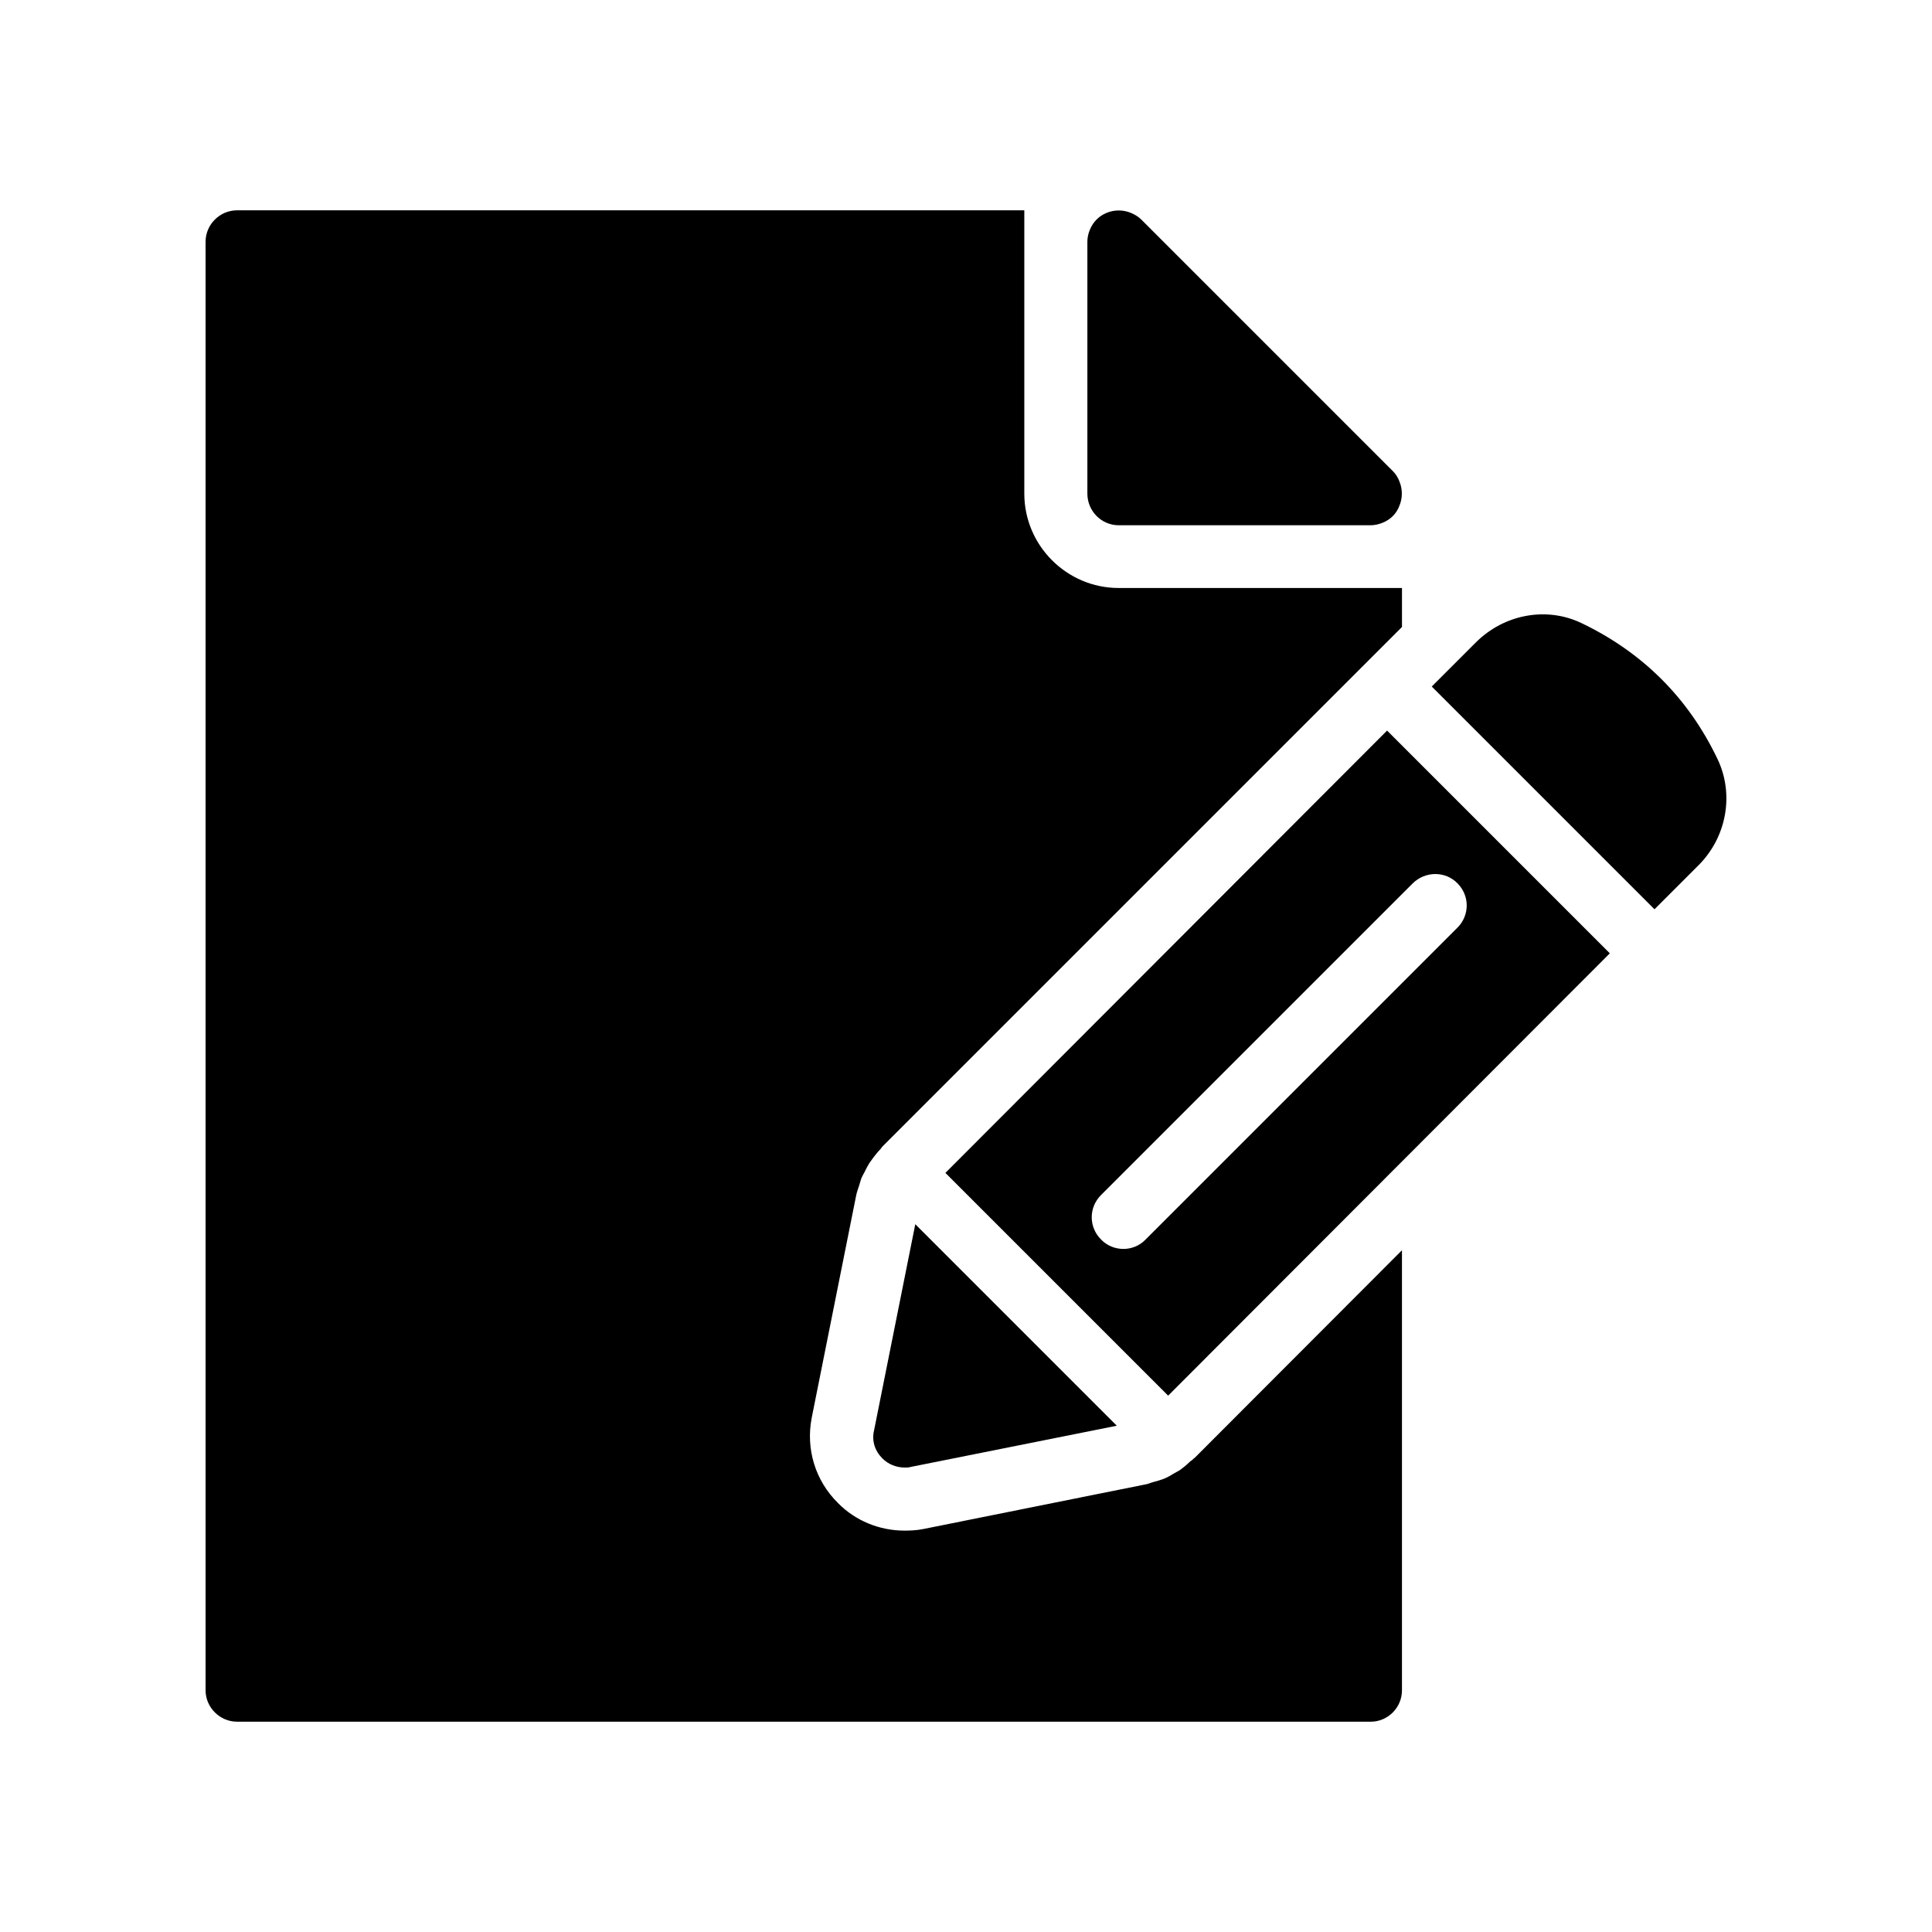
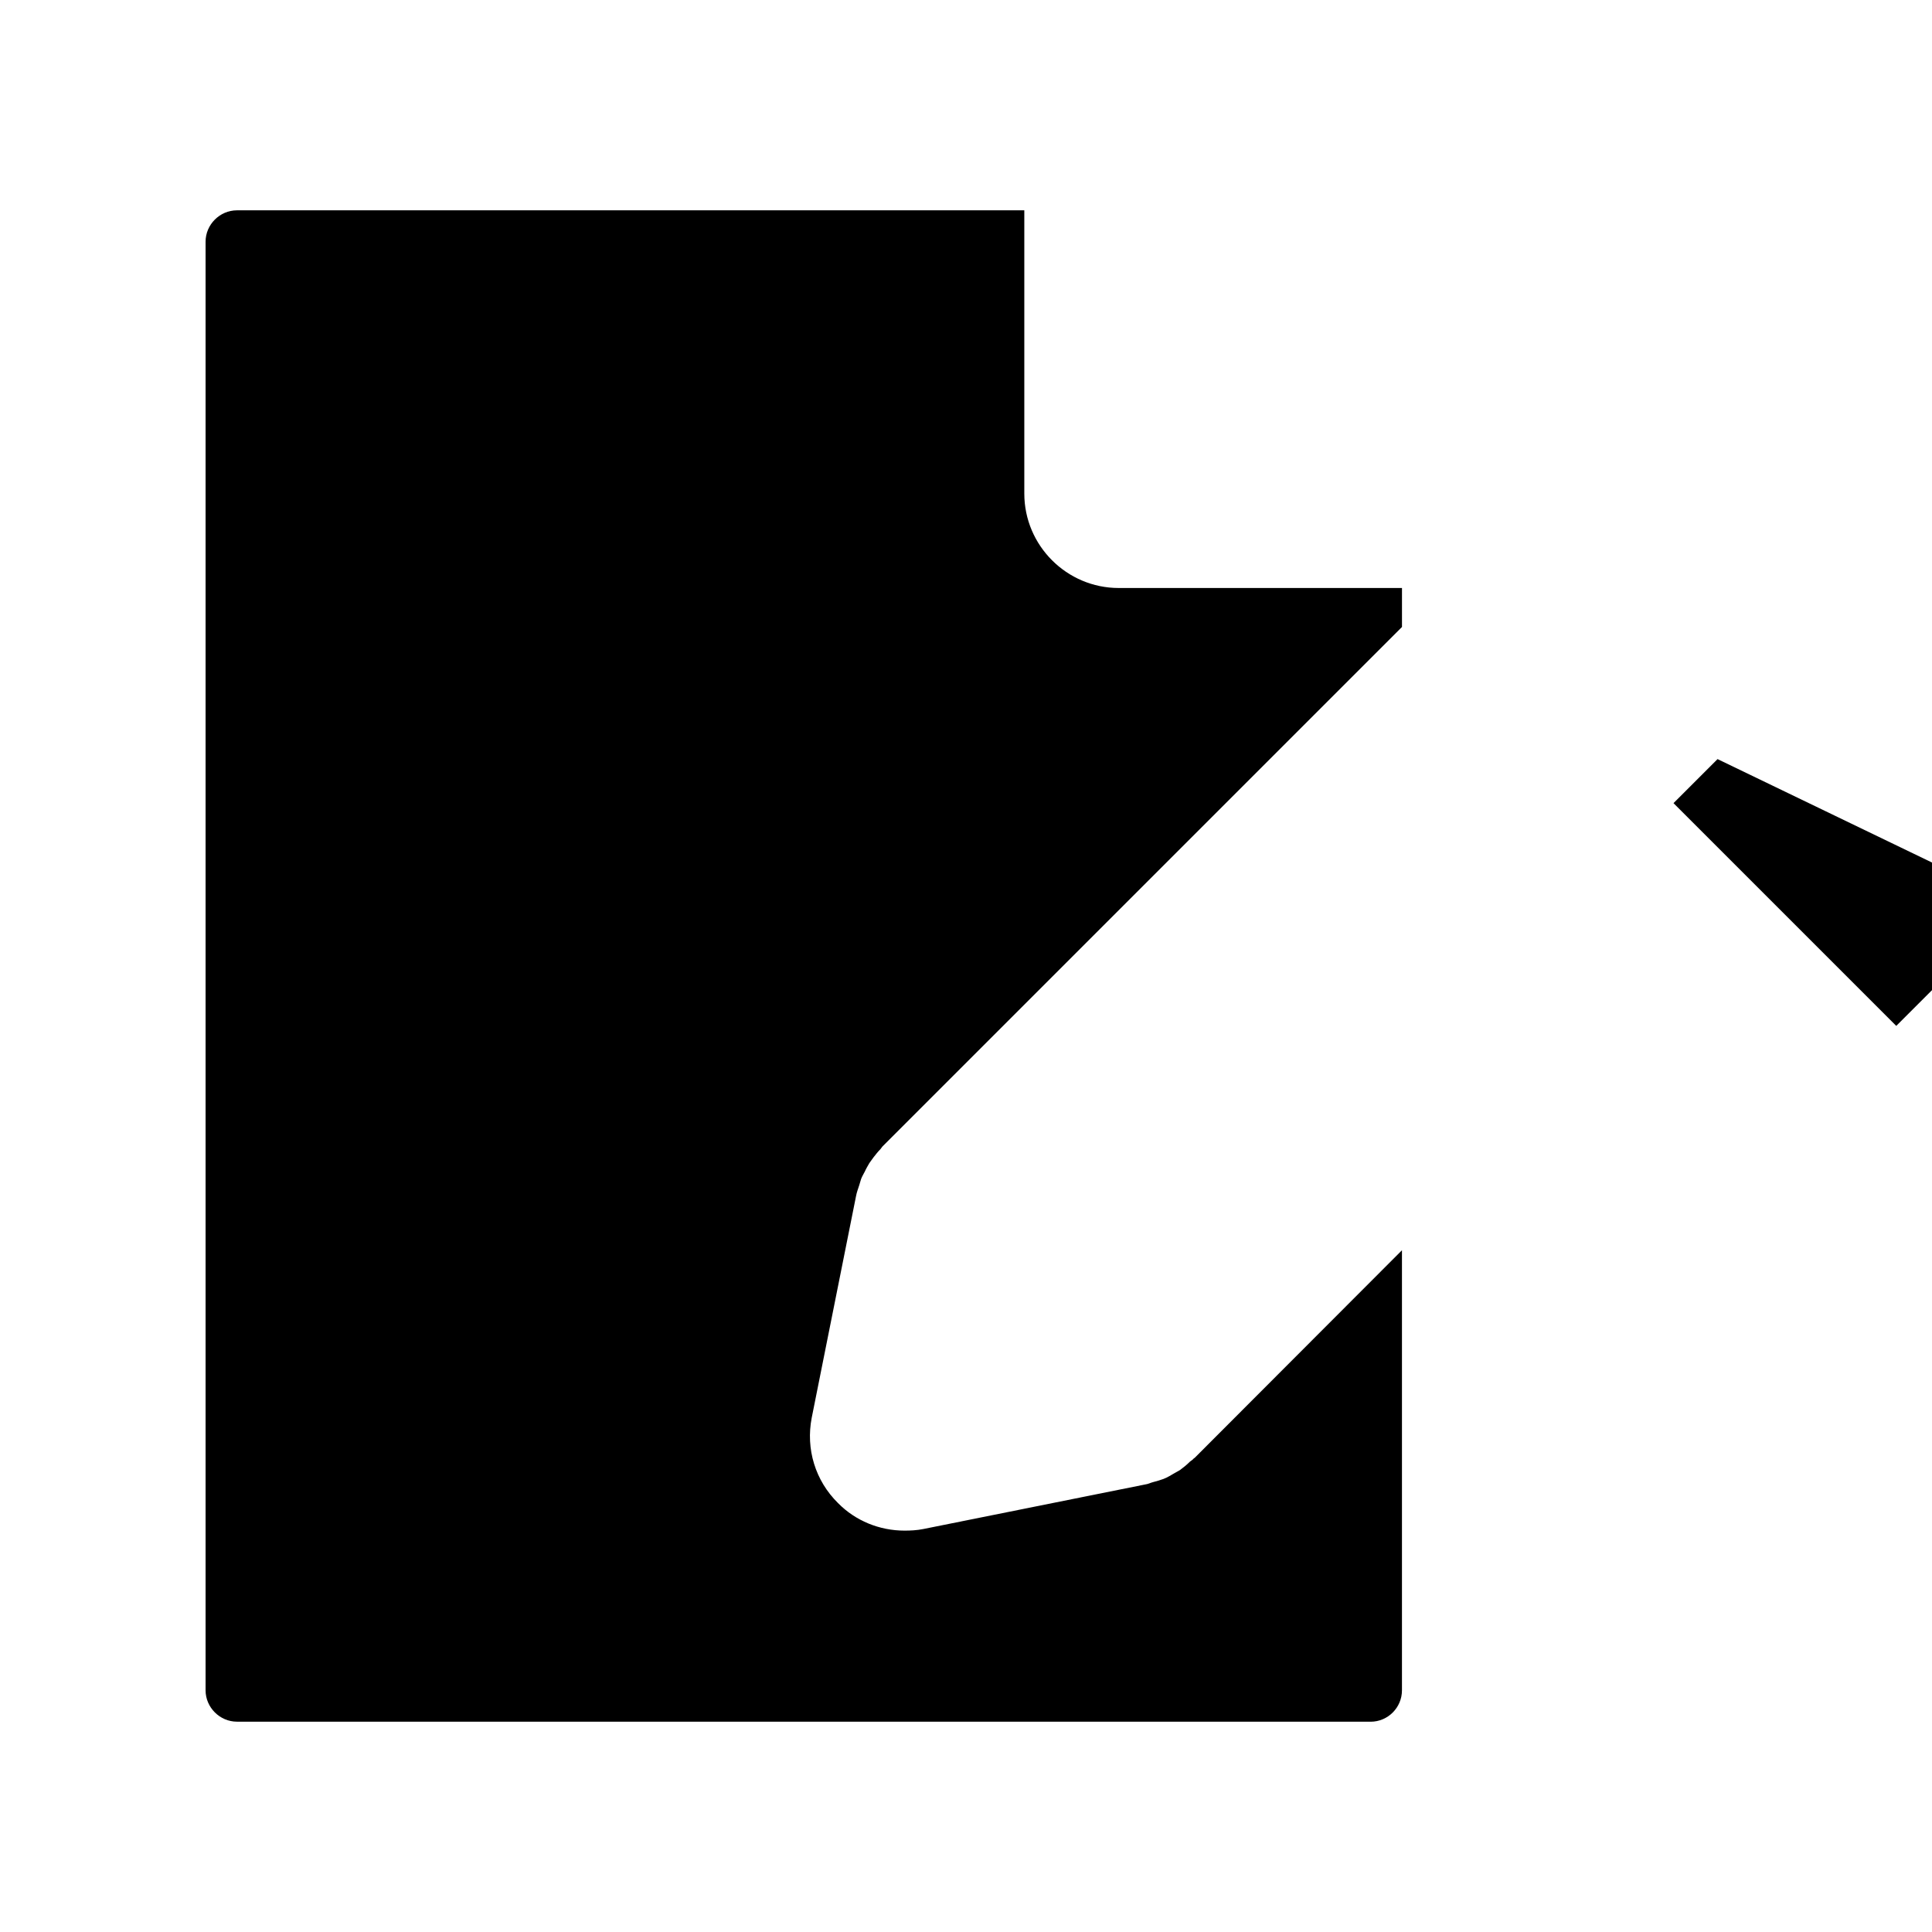
<svg xmlns="http://www.w3.org/2000/svg" fill="#000000" width="800px" height="800px" version="1.1" viewBox="144 144 512 512">
  <g>
-     <path d="m394.54 454.83 59.031 59.031 117.05-117.22-59.031-59.031zm135.7-76.746c3.273 3.273 3.273 8.48 0 11.754l-82.625 82.625c-1.594 1.68-3.777 2.519-5.879 2.519-2.184 0-4.367-0.84-5.961-2.519-3.273-3.273-3.273-8.48 0-11.754l82.625-82.625c3.359-3.273 8.648-3.273 11.84 0z" />
-     <path d="m599.17 345.17c-7.727-16.207-19.902-28.297-36.023-36.023-9.238-4.449-20.488-2.434-28.047 5.121l-11.672 11.672 59.031 59.031 11.672-11.672c7.473-7.473 9.488-18.809 5.039-28.129z" />
-     <path d="m377.83 530.48c1.594 1.594 3.695 2.434 5.961 2.434 0.504 0 1.09 0 1.594-0.168l54.578-10.914-53.402-53.402-10.914 54.578c-0.672 2.769 0.168 5.457 2.184 7.473z" />
+     <path d="m599.17 345.17l-11.672 11.672 59.031 59.031 11.672-11.672c7.473-7.473 9.488-18.809 5.039-28.129z" />
    <path d="m359.11 519.74c-1.594 8.23 0.922 16.625 6.969 22.586 4.617 4.703 11 7.305 17.633 7.305 1.594 0 3.273-0.082 4.953-0.418l58.945-11.84c0.672-0.082 1.258-0.418 1.93-0.586 0.922-0.25 1.848-0.504 2.769-0.84 1.09-0.418 2.016-1.008 3.023-1.594 0.418-0.25 0.922-0.504 1.344-0.754 0.922-0.672 1.848-1.426 2.688-2.266 0.336-0.25 0.754-0.504 1.008-0.84l0.082-0.082h0.082l55-55.082v116.63c0 4.535-3.695 8.312-8.312 8.312l-300.43-0.012c-4.535 0-8.312-3.777-8.312-8.312v-383.9c0-4.535 3.777-8.312 8.312-8.312h208.66v75.066c0 13.77 11.25 25.023 25.023 25.023h75.066v10.328l-137.71 137.71c-0.168 0.25-0.336 0.418-0.504 0.672-0.672 0.672-1.258 1.426-1.848 2.184-0.336 0.504-0.754 1.008-1.09 1.512-0.418 0.754-0.84 1.426-1.176 2.184-0.336 0.672-0.754 1.344-1.008 2.016-0.168 0.504-0.336 1.176-0.504 1.68-0.336 1.008-0.672 1.93-0.84 2.856z" />
-     <path d="m514.87 277.99c-0.754 2.098-2.352 3.695-4.449 4.535-1.008 0.418-2.098 0.672-3.191 0.672h-66.754c-4.617 0-8.312-3.777-8.312-8.398v-66.754c0-1.09 0.25-2.184 0.672-3.191 0.84-2.016 2.352-3.609 4.449-4.449 2.016-0.84 4.367-0.84 6.383 0 1.008 0.418 2.016 1.008 2.769 1.762l66.754 66.754c0.754 0.754 1.344 1.762 1.68 2.688 0.84 2.016 0.84 4.367 0 6.383z" />
  </g>
</svg>